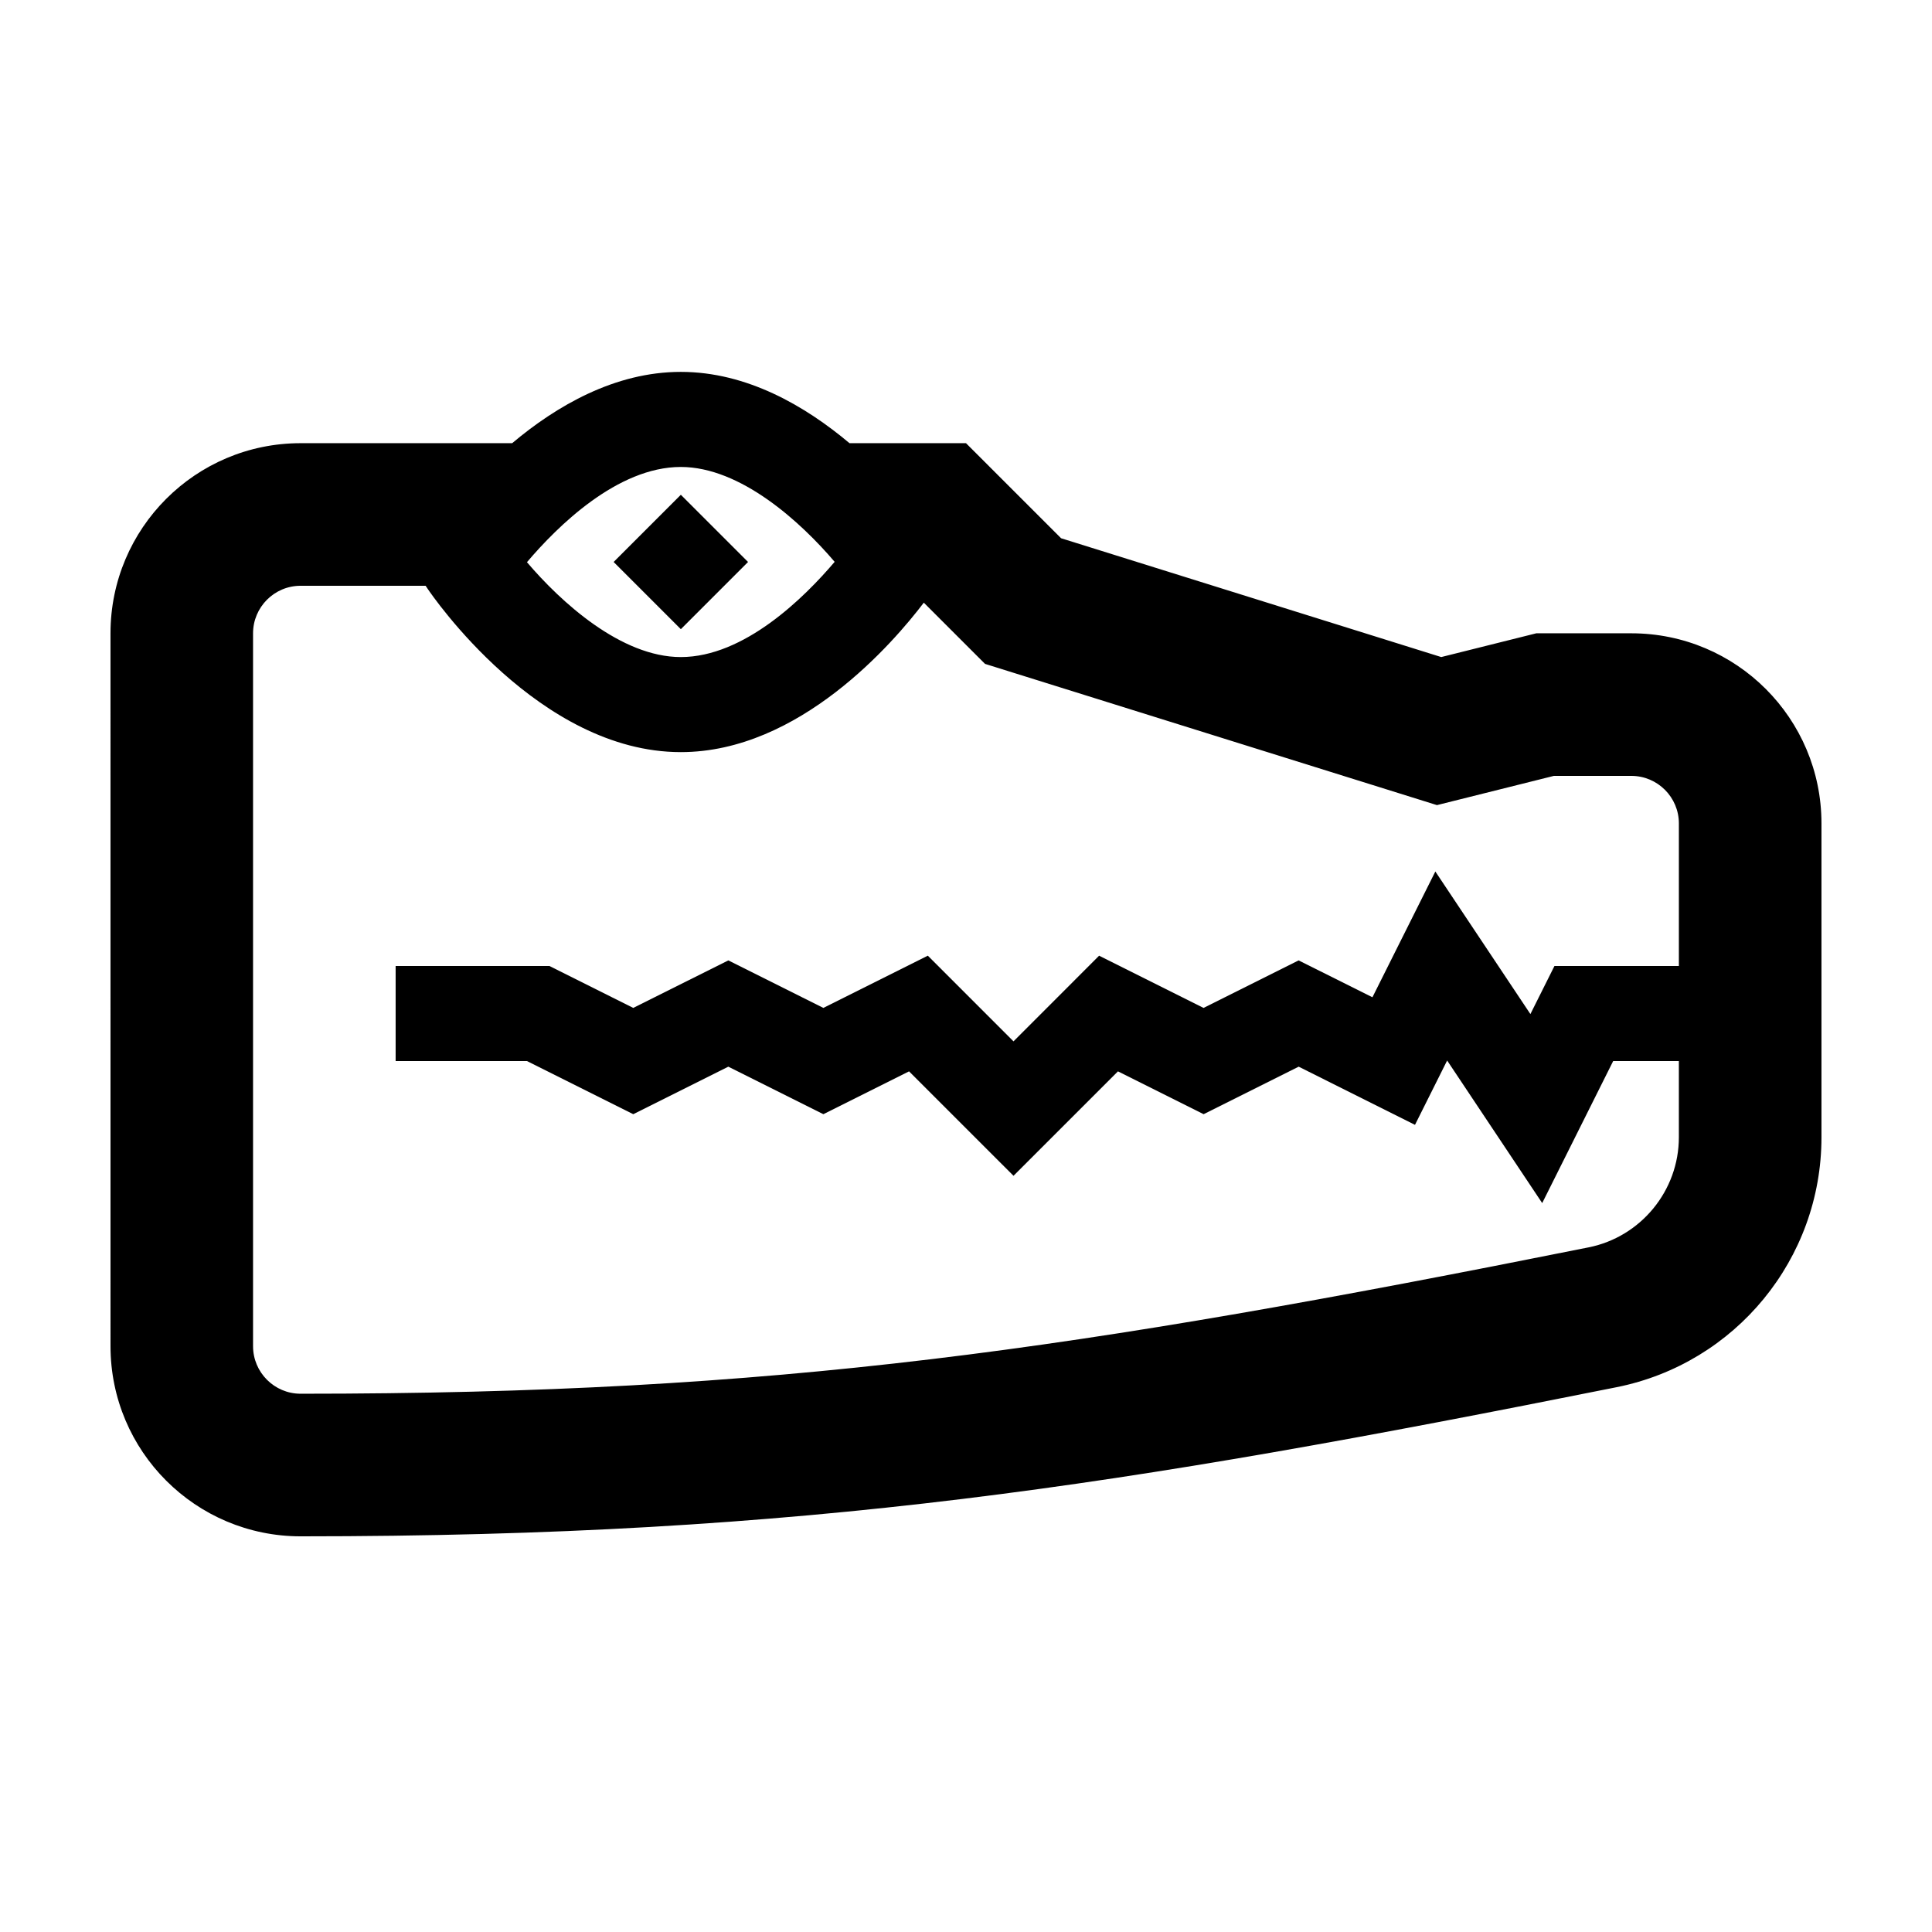
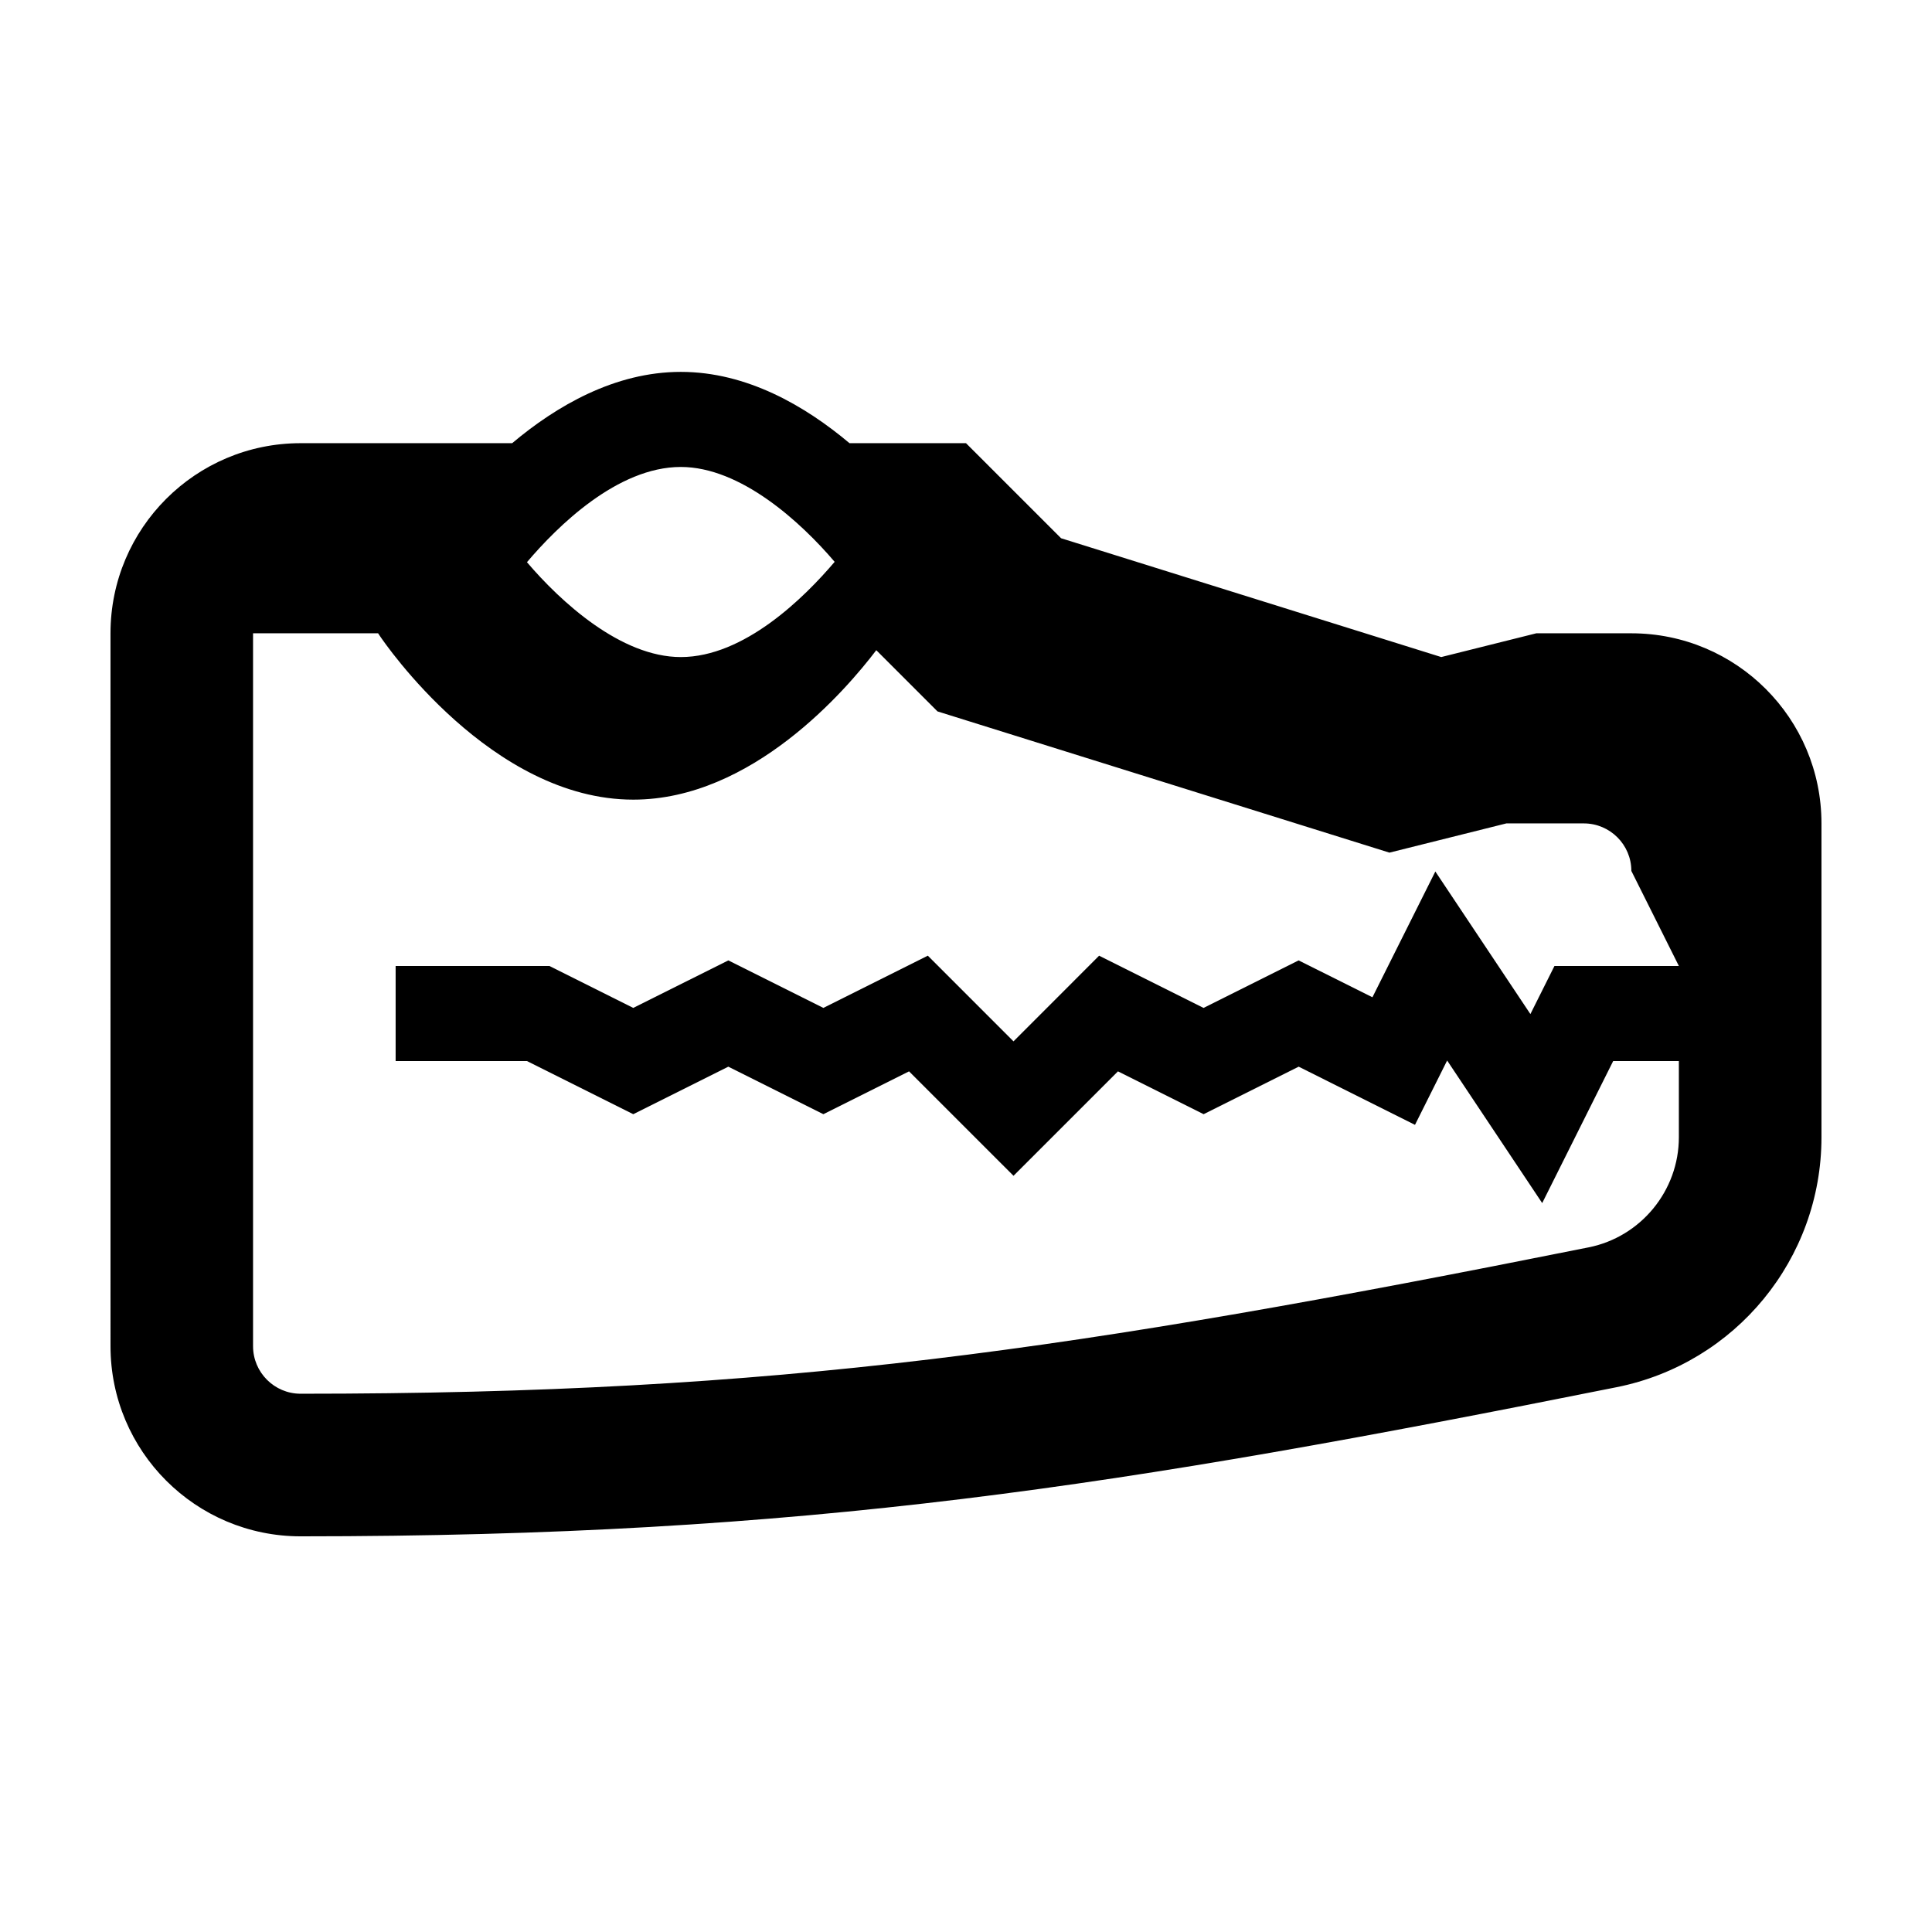
<svg xmlns="http://www.w3.org/2000/svg" fill="#000000" width="800px" height="800px" version="1.1" viewBox="144 144 512 512">
  <g>
-     <path d="m576.33 311.83h-25.191l-25.191 6.297-100.75-31.488-25.195-25.191h-30.875c-11.699-9.836-27.172-18.895-44.699-18.895-17.527 0-33.004 9.059-44.699 18.895h-56.062c-27.824 0-50.383 22.555-50.383 50.383l0.004 188.93c0 27.824 22.555 50.383 50.383 50.383 134.02 0 217.33-13.238 348.75-39.523 31.57-6.316 54.289-34.035 54.289-66.23v-83.18c0-27.824-22.555-50.379-50.379-50.379zm-251.91-44.082c15.871 0 31.816 14.617 40.77 25.145-8.039 9.473-23.949 25.234-40.77 25.234-15.875 0-31.82-14.625-40.77-25.141 8.039-9.477 23.953-25.238 40.77-25.238zm264.5 132.25h-32.973l-6.375 12.742-25.191-37.785-16.672 33.332-19.559-9.773-25.191 12.594-27.68-13.84-22.691 22.703-22.703-22.707-27.68 13.844-25.191-12.594-25.191 12.594-22.215-11.109h-40.758v25.191h34.812l28.164 14.082 25.191-12.594 25.191 12.594 22.703-11.352 27.68 27.676 27.68-27.676 22.703 11.352 25.191-12.594 30.824 15.418 8.52-17.051 25.191 37.785 18.812-37.645h17.406v20.203c0 14.133-10.062 26.406-23.922 29.176-136.76 27.352-214.42 38.789-341.34 38.789-6.941 0-12.594-5.652-12.594-12.594v-188.93c0-6.941 5.652-12.594 12.594-12.594h33.141l0.484 0.727c1.195 1.766 29.555 43.355 67.137 43.355 31.465 0 56.395-29.07 64.402-39.605l16.219 16.219 119.77 37.43 30.98-7.746h20.539c6.941 0 12.594 5.652 12.594 12.594z" />
-     <path d="m324.43 275.12 17.809 17.809-17.809 17.809-17.809-17.809z" />
+     <path d="m576.33 311.83h-25.191l-25.191 6.297-100.75-31.488-25.195-25.191h-30.875c-11.699-9.836-27.172-18.895-44.699-18.895-17.527 0-33.004 9.059-44.699 18.895h-56.062c-27.824 0-50.383 22.555-50.383 50.383l0.004 188.93c0 27.824 22.555 50.383 50.383 50.383 134.02 0 217.33-13.238 348.75-39.523 31.57-6.316 54.289-34.035 54.289-66.23v-83.18c0-27.824-22.555-50.379-50.379-50.379zm-251.91-44.082c15.871 0 31.816 14.617 40.77 25.145-8.039 9.473-23.949 25.234-40.77 25.234-15.875 0-31.82-14.625-40.77-25.141 8.039-9.477 23.953-25.238 40.77-25.238zm264.5 132.25h-32.973l-6.375 12.742-25.191-37.785-16.672 33.332-19.559-9.773-25.191 12.594-27.68-13.84-22.691 22.703-22.703-22.707-27.68 13.844-25.191-12.594-25.191 12.594-22.215-11.109h-40.758v25.191h34.812l28.164 14.082 25.191-12.594 25.191 12.594 22.703-11.352 27.68 27.676 27.68-27.676 22.703 11.352 25.191-12.594 30.824 15.418 8.52-17.051 25.191 37.785 18.812-37.645h17.406v20.203c0 14.133-10.062 26.406-23.922 29.176-136.76 27.352-214.42 38.789-341.34 38.789-6.941 0-12.594-5.652-12.594-12.594v-188.93h33.141l0.484 0.727c1.195 1.766 29.555 43.355 67.137 43.355 31.465 0 56.395-29.07 64.402-39.605l16.219 16.219 119.77 37.43 30.98-7.746h20.539c6.941 0 12.594 5.652 12.594 12.594z" />
  </g>
</svg>